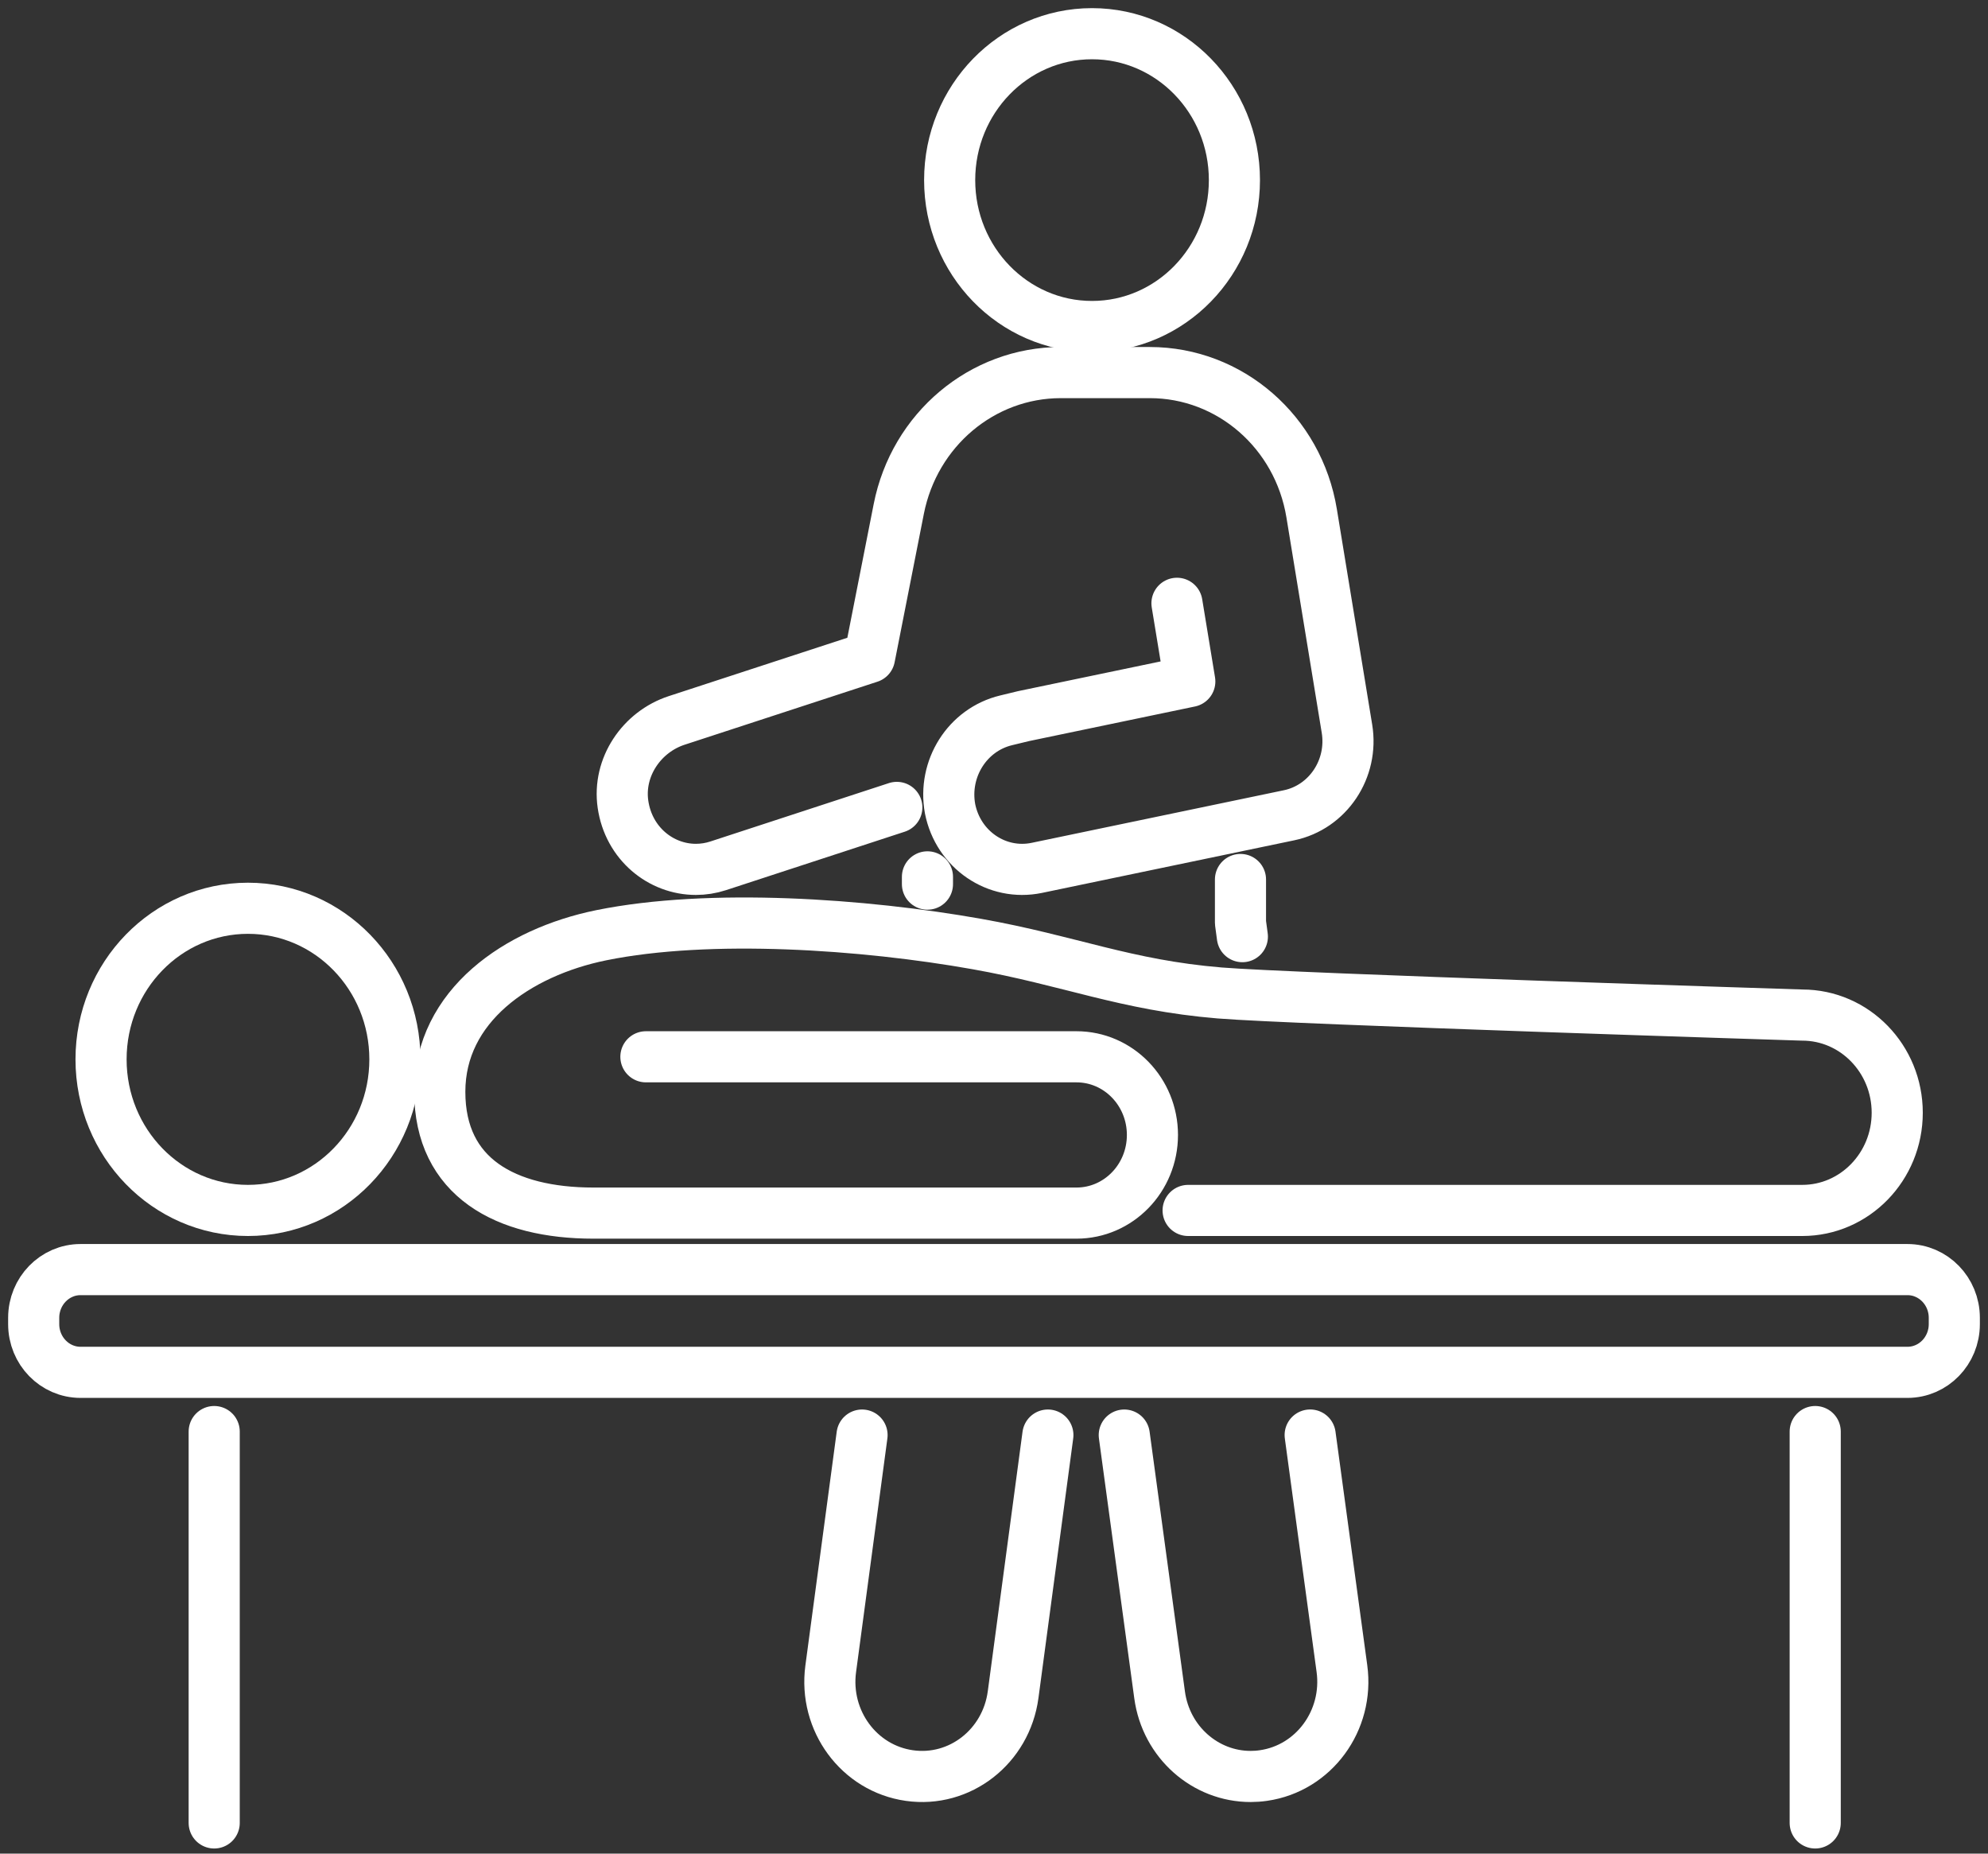
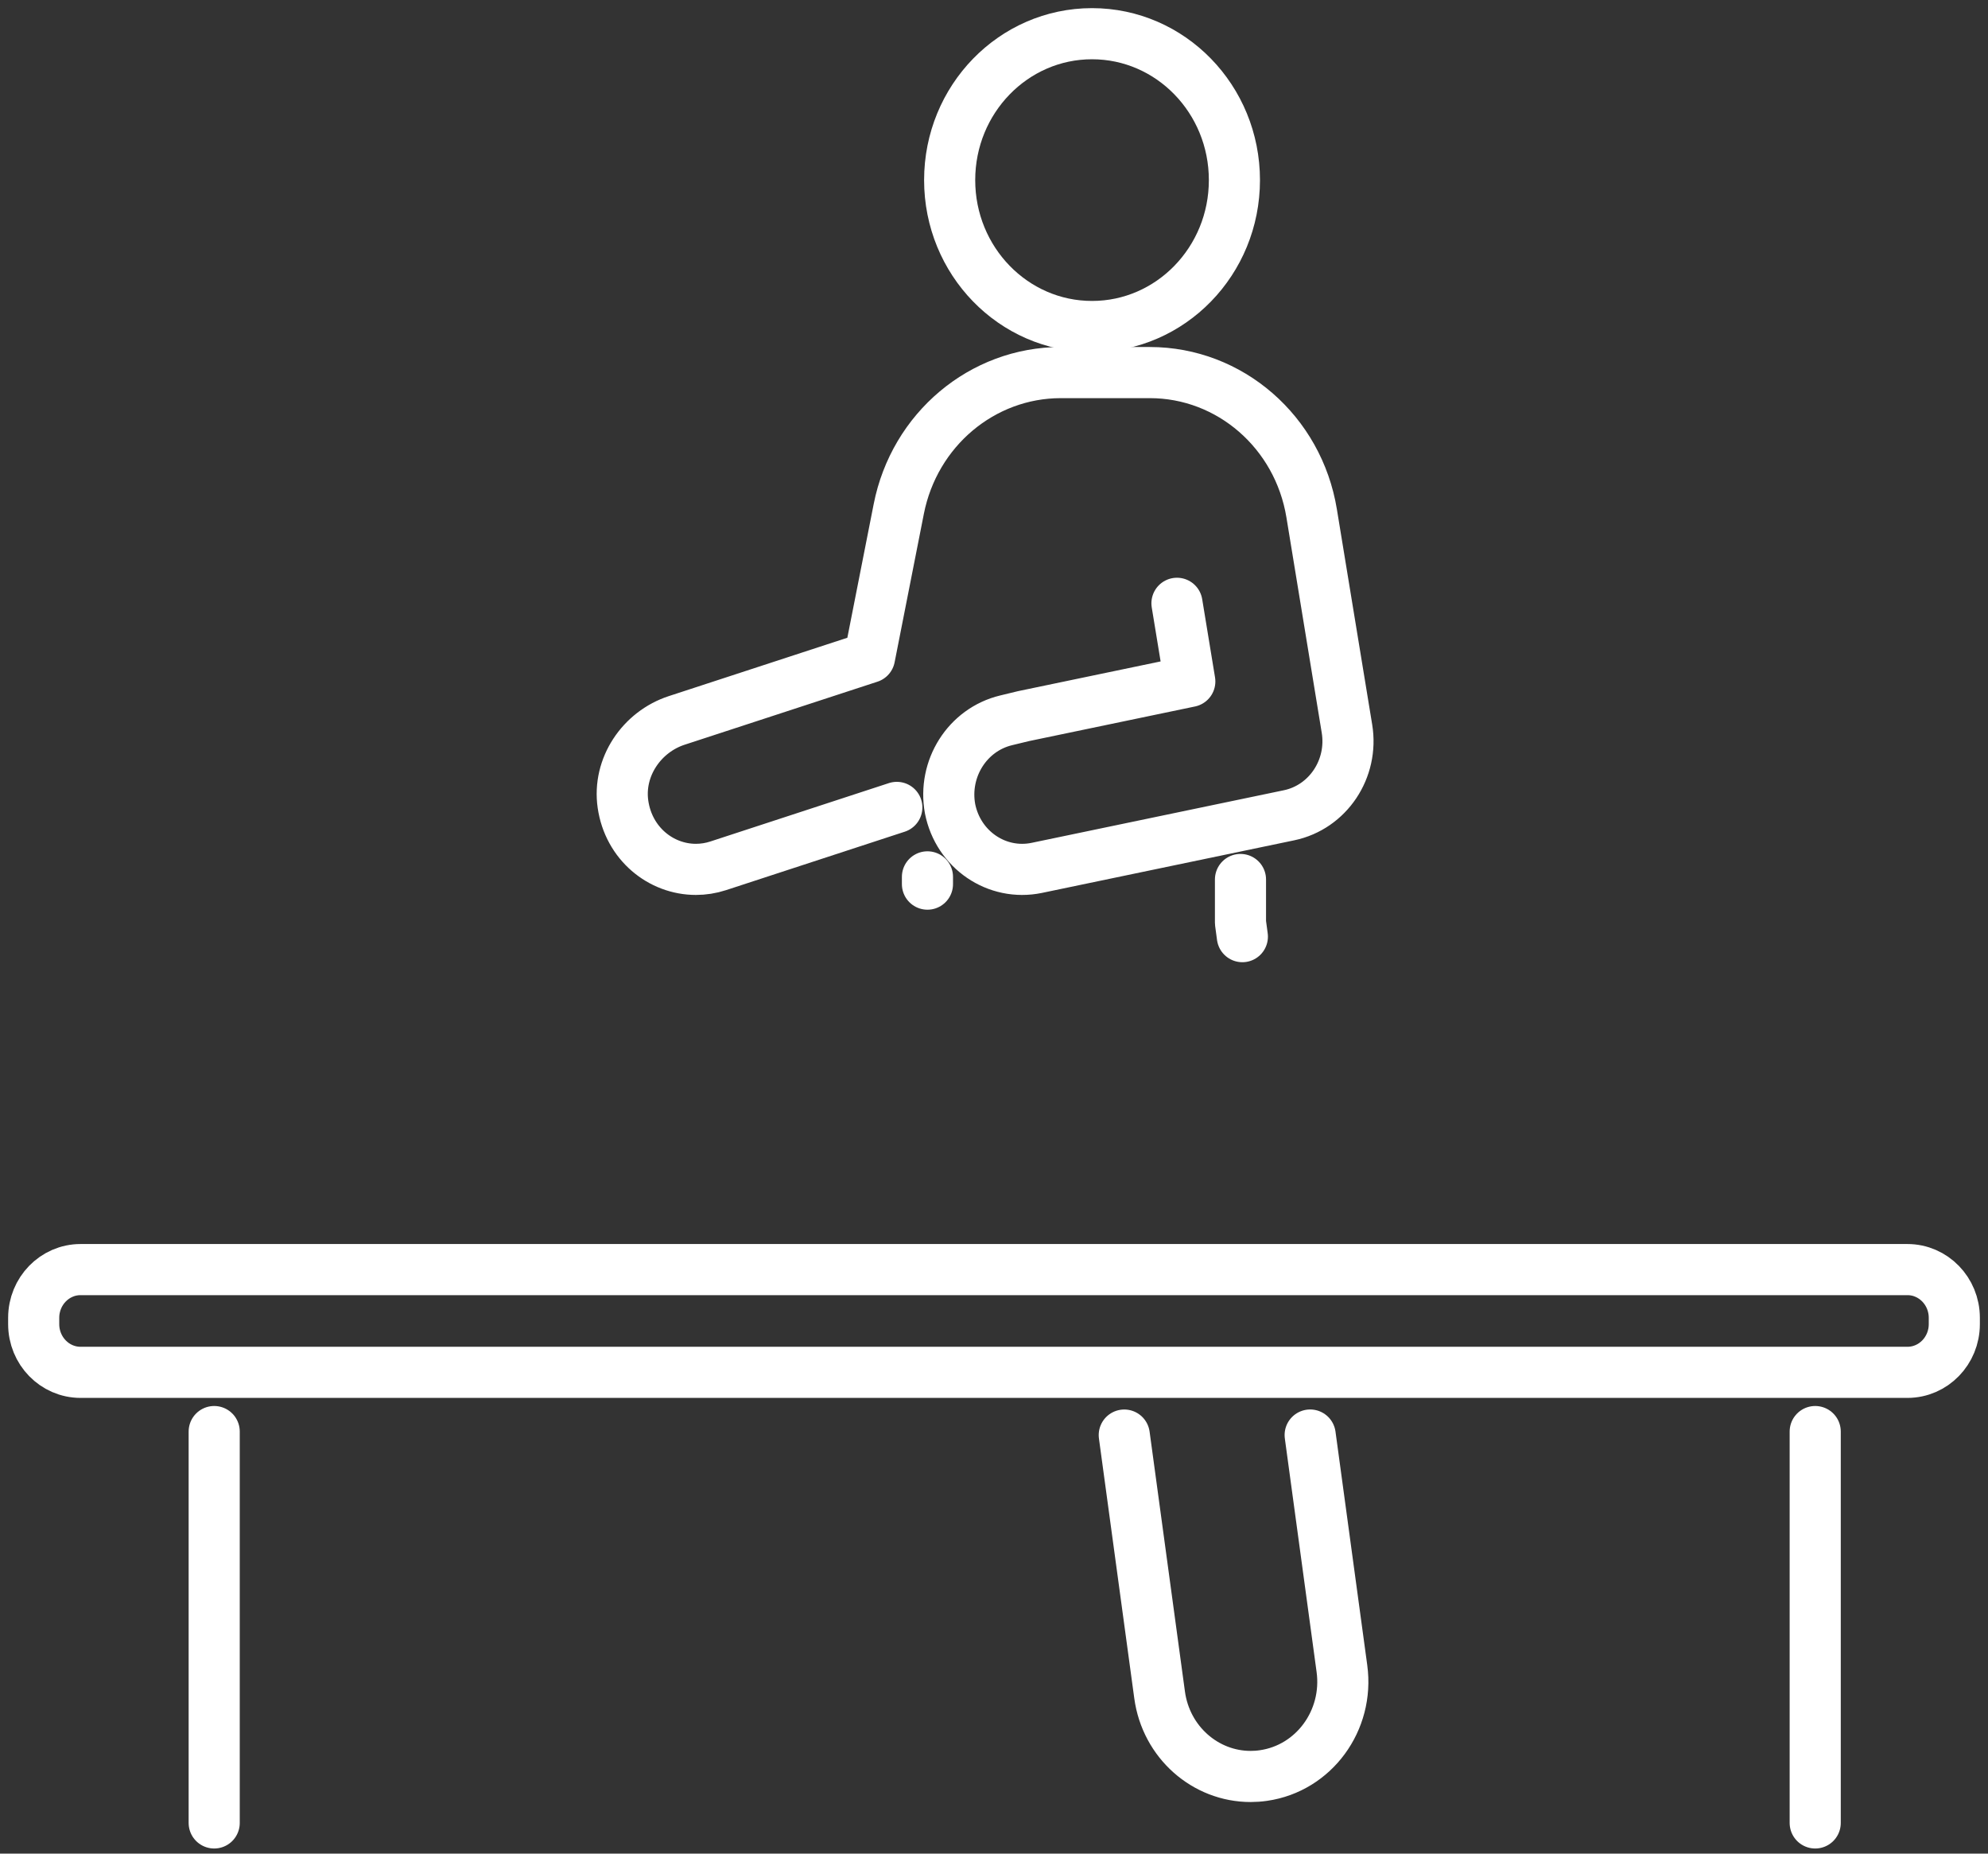
<svg xmlns="http://www.w3.org/2000/svg" width="59" height="55" viewBox="0 0 59 55" fill="none">
  <rect x="0" y="0" width="59" height="55" fill="#333333" stroke="none" />
  <path d="M32.409 9.688C34.743 9.688 36.635 7.743 36.635 5.344C36.635 2.945 34.743 1 32.409 1C30.076 1 28.184 2.945 28.184 5.344C28.184 7.743 30.076 9.688 32.409 9.688Z" stroke="white" stroke-width="1.517" stroke-linecap="round" stroke-linejoin="round" />
-   <path d="M7.359 35.916C9.768 35.916 11.72 33.909 11.72 31.433C11.72 28.957 9.768 26.95 7.359 26.95C4.951 26.95 2.999 28.957 2.999 31.433C2.999 33.909 4.951 35.916 7.359 35.916Z" stroke="white" stroke-width="1.517" stroke-linecap="round" stroke-linejoin="round" />
-   <path d="M35.261 35.916H53.487C55.044 35.916 56.306 34.618 56.306 33.017C56.306 31.417 55.044 30.119 53.487 30.119C53.487 30.119 38.332 29.64 36.196 29.463C33.399 29.232 31.74 28.499 28.991 28.011C25.649 27.417 21.062 27.096 17.841 27.751C15.361 28.256 13.052 29.845 13.052 32.395C13.052 34.94 15.009 35.995 17.61 35.995H31.947C33.193 35.995 34.202 34.957 34.202 33.676C34.202 32.395 33.193 31.357 31.947 31.357H19.169" stroke="white" stroke-width="1.517" stroke-linecap="round" stroke-linejoin="round" />
  <path d="M56.609 37.671H2.391C1.623 37.671 1 38.312 1 39.101V39.29C1 40.08 1.623 40.72 2.391 40.72H56.609C57.377 40.72 58 40.08 58 39.29V39.101C58 38.312 57.377 37.671 56.609 37.671Z" stroke="white" stroke-width="1.517" stroke-linecap="round" stroke-linejoin="round" />
  <path d="M6.357 42.477V54.09" stroke="white" stroke-width="1.517" stroke-linecap="round" stroke-linejoin="round" />
  <path d="M53.872 42.477V54.09" stroke="white" stroke-width="1.517" stroke-linecap="round" stroke-linejoin="round" />
  <path d="M36.871 27.792L36.815 27.376V26.096" stroke="white" stroke-width="1.517" stroke-linecap="round" stroke-linejoin="round" />
  <path d="M33.366 42.581L34.415 50.292C34.606 51.696 35.775 52.712 37.117 52.711C37.242 52.711 37.37 52.702 37.499 52.683C38.993 52.468 40.034 51.049 39.826 49.512L38.883 42.58" stroke="white" stroke-width="1.517" stroke-linecap="round" stroke-linejoin="round" />
-   <path d="M25.584 42.581L24.654 49.518C24.449 51.056 25.493 52.472 26.988 52.684C28.488 52.898 29.861 51.821 30.067 50.285L31.099 42.581" stroke="white" stroke-width="1.517" stroke-linecap="round" stroke-linejoin="round" />
  <path d="M27.525 26.018V26.234" stroke="white" stroke-width="1.517" stroke-linecap="round" stroke-linejoin="round" />
  <path d="M26.616 23.957L21.316 25.69C21.096 25.762 20.872 25.796 20.652 25.796C19.613 25.796 18.658 25.028 18.489 23.865C18.329 22.761 19.046 21.716 20.081 21.377L25.806 19.506L26.674 15.101C27.138 12.747 29.149 11.055 31.485 11.055H34.124C36.501 11.055 38.532 12.819 38.927 15.23L39.975 21.62C40.171 22.813 39.41 23.95 38.256 24.191L30.772 25.751C29.584 25.998 28.436 25.211 28.196 23.996C27.979 22.805 28.712 21.65 29.858 21.374L30.379 21.248L35.311 20.22L34.93 17.901" stroke="white" stroke-width="1.517" stroke-linecap="round" stroke-linejoin="round" />
</svg>